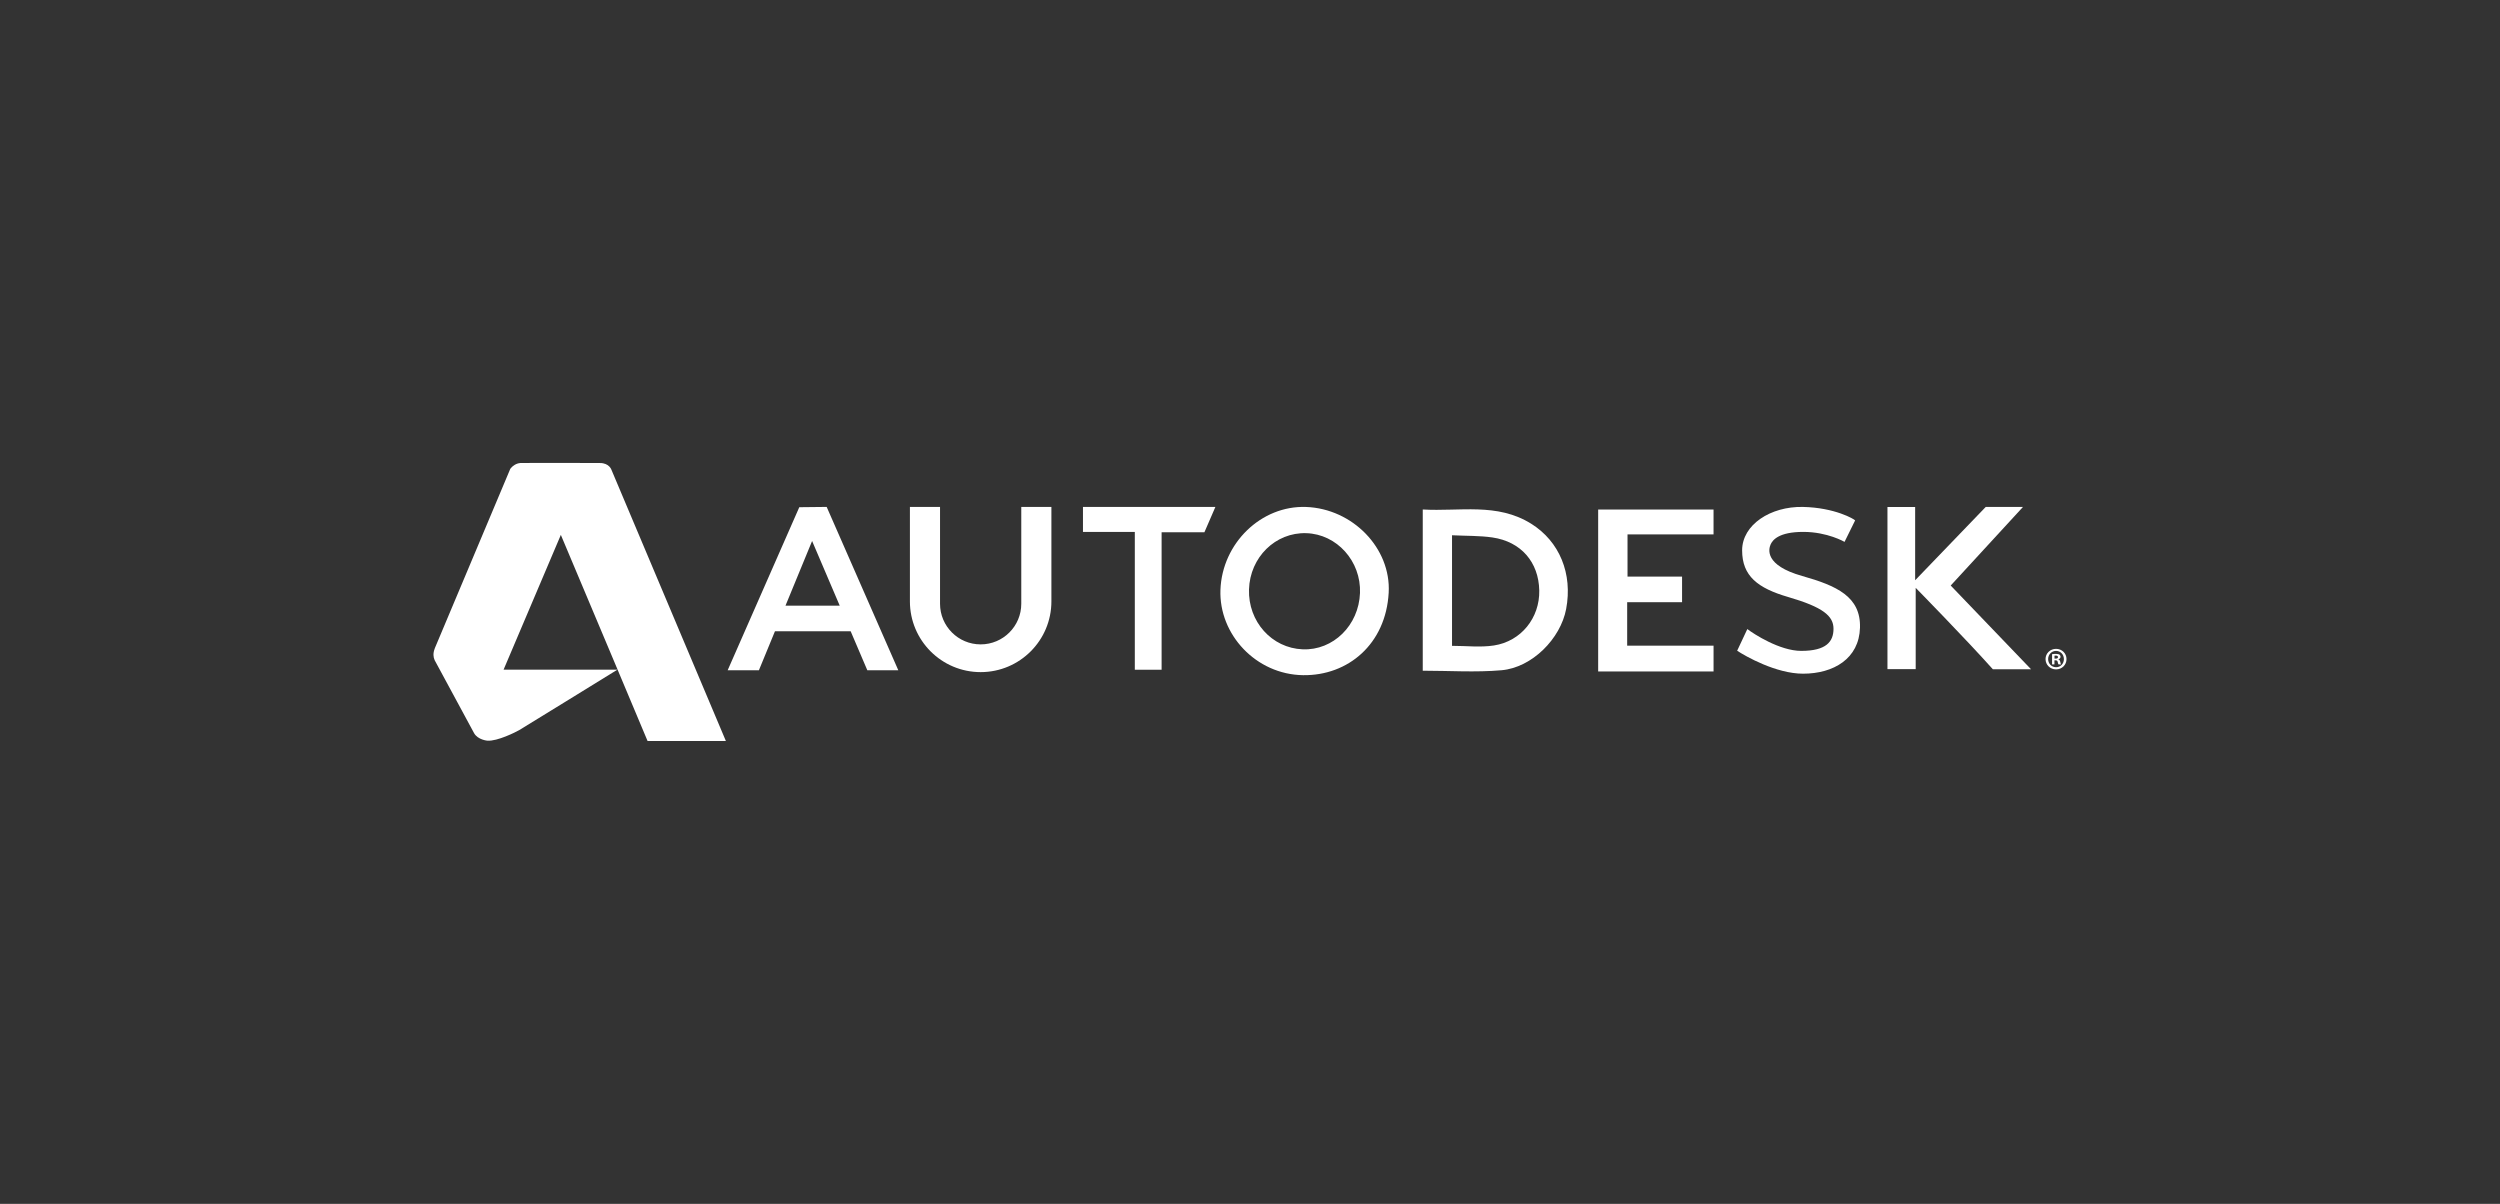
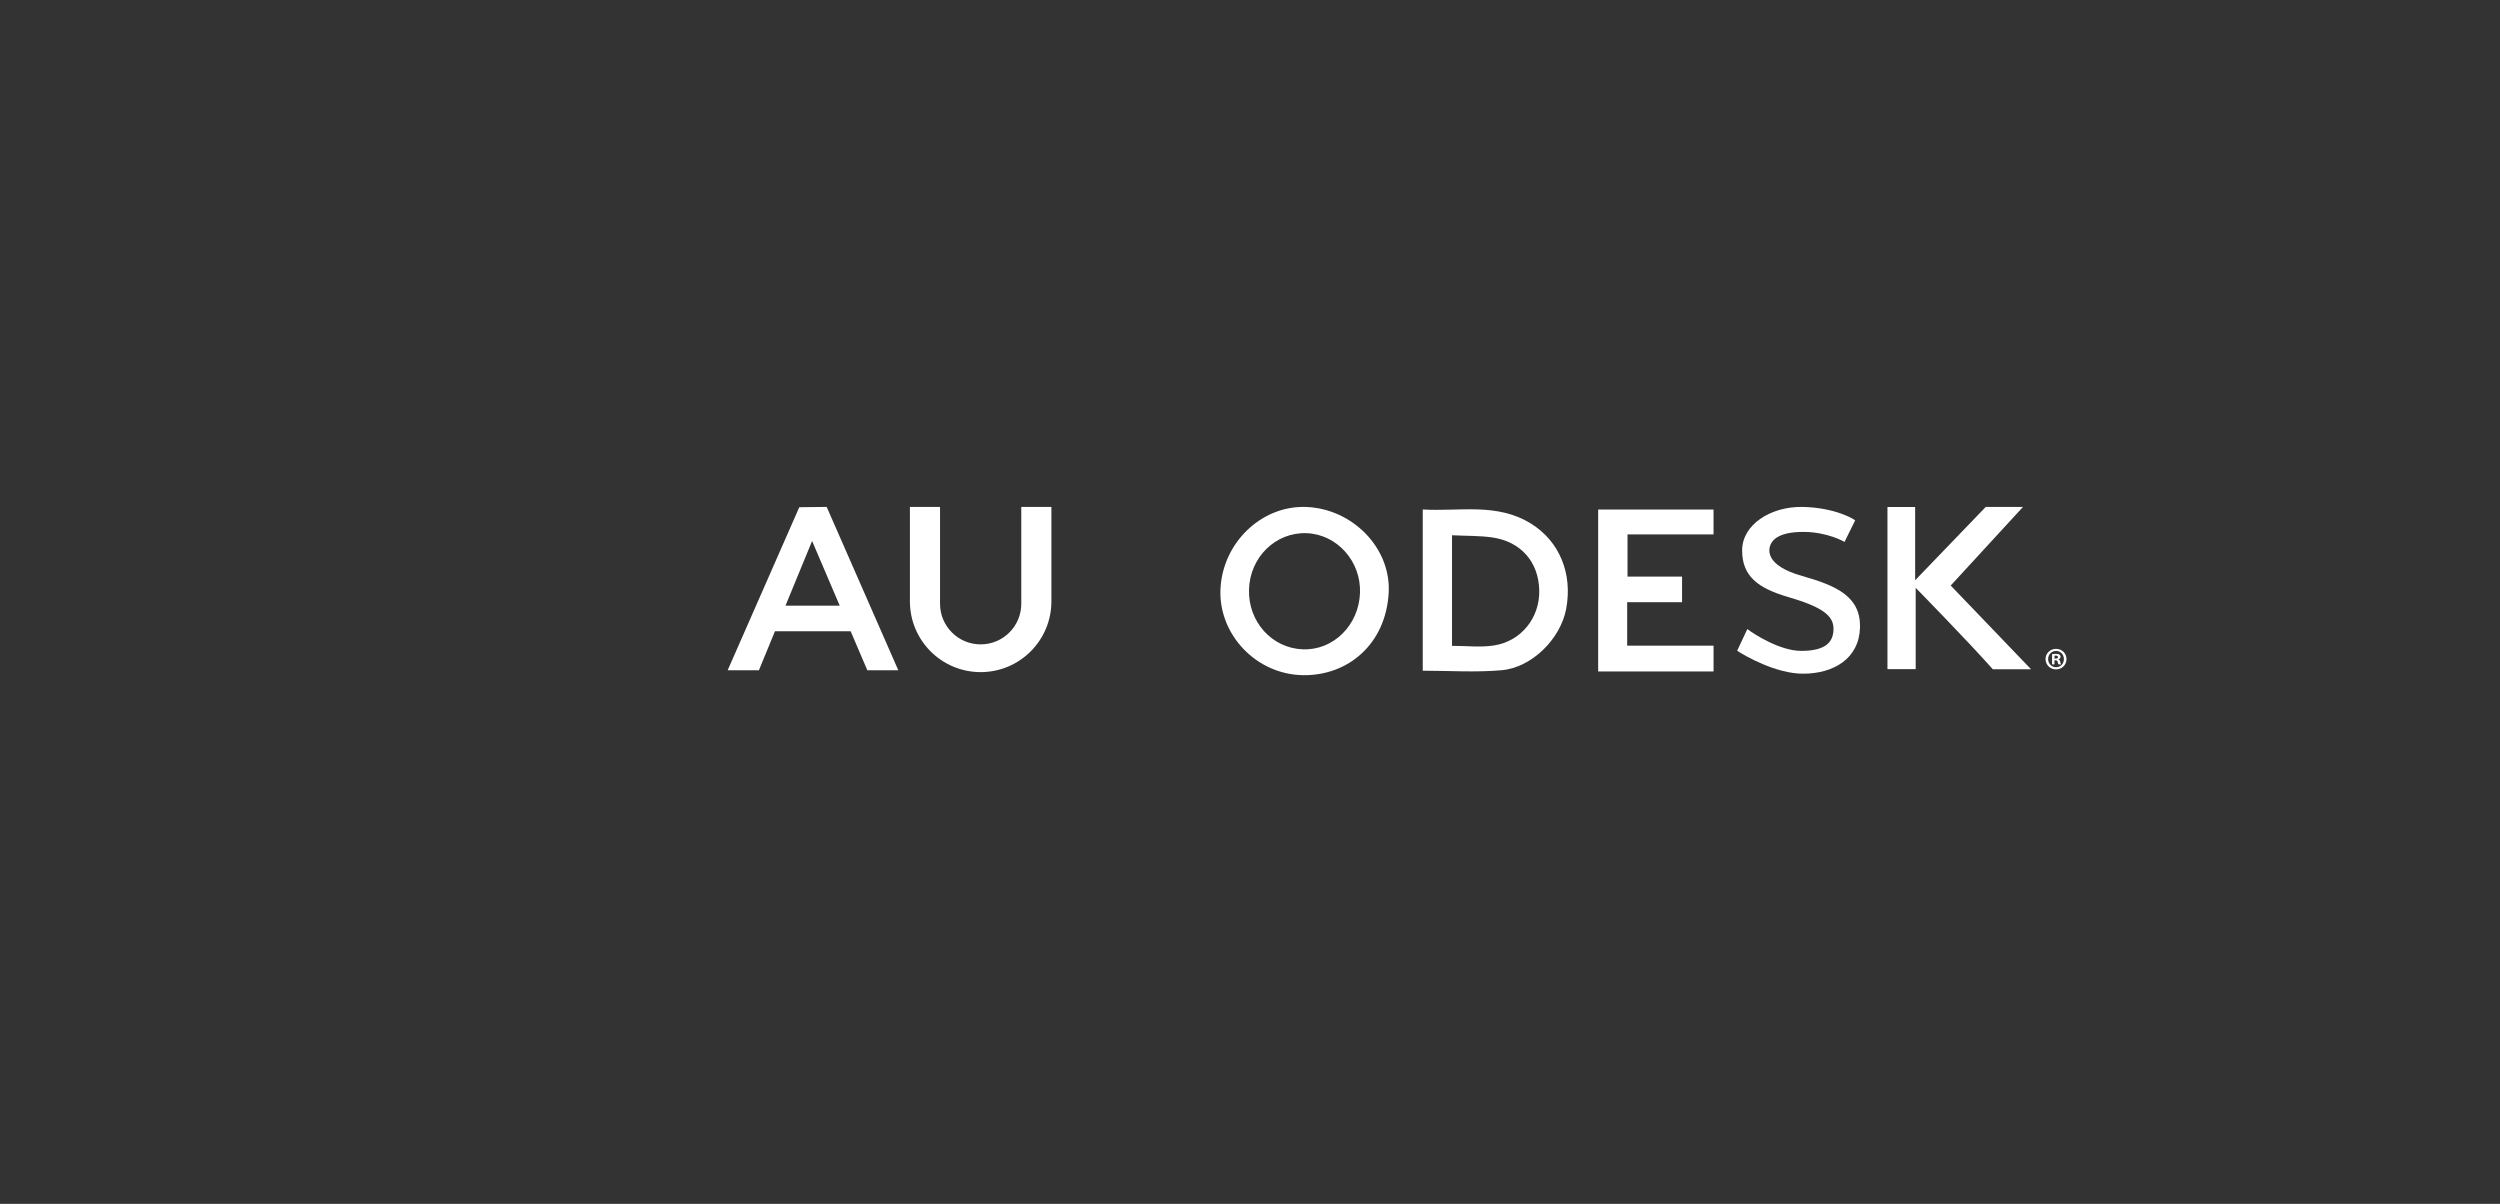
<svg xmlns="http://www.w3.org/2000/svg" id="Layer_2" viewBox="0 0 366.867 176.667">
  <rect x="0" y="0" width="366.867" height="176.667" fill="#333333" stroke="none" />
  <defs>
    <style>.cls-1{fill:none;}.cls-2{fill:#fff;}</style>
  </defs>
  <g id="_15_Transparency">
-     <rect class="cls-1" width="366.867" height="176.667" />
    <path class="cls-2" d="m224.705,76.861c-5.016-3.136-10.51-1.774-15.921-2.096v23.659c3.901,0,7.758.266,11.562-.069,4.479-.394,8.658-4.63,9.48-8.979.984-5.206-.985-9.929-5.121-12.515Zm-5.485,17.862c-1.964.302-4.013.052-6.14.052v-16.227c2.149.106,4.061.051,5.927.323,4.213.615,6.798,3.634,6.875,7.793.074,3.989-2.639,7.441-6.662,8.059Z" />
    <path class="cls-2" d="m191.664,74.396c-6.574-.244-12.31,5.302-12.568,12.151-.246,6.556,5.223,12.438,12.131,12.533,6.584.091,12.145-4.552,12.559-12.105.359-6.543-5.297-12.326-12.122-12.58Zm-.503,20.89c-4.535-.181-8.019-4.073-7.874-8.793.143-4.721,3.885-8.393,8.407-8.252,4.489.14,8.058,4.116,7.881,8.782-.18,4.756-3.934,8.444-8.414,8.264Z" />
    <path class="cls-2" d="m238.782,88.372h8.055v-3.753h-8.004v-6.195h12.623v-3.653h-16.931v23.766h16.933v-3.785h-12.676v-6.381Z" />
    <path class="cls-2" d="m296.87,74.388h-5.468l-10.36,10.763v-10.747h-4.063v23.792h4.143v-11.932s7.448,7.599,11.319,11.945h5.606c-3.808-3.972-8.53-8.88-11.787-12.284,3.26-3.546,7.09-7.708,10.61-11.537Z" />
    <path class="cls-2" d="m117.293,74.431l-10.513,23.932h4.585l2.357-5.726h11.11l2.446,5.726h4.547l-10.513-23.975-4.017.043Zm-2.024,14.445l3.904-9.488,4.052,9.488h-7.956Z" />
-     <polygon class="cls-2" points="158.923 78.064 166.53 78.064 166.53 98.278 170.462 98.278 170.462 78.106 176.744 78.106 178.356 74.388 158.923 74.388 158.923 78.064" />
    <path class="cls-2" d="m264.461,84.523c-5.566-1.573-4.923-3.951-4.631-4.62.292-.669,1.231-1.848,4.794-1.848s6.057,1.466,6.057,1.466l1.554-3.154c-.098-.159-2.947-1.88-7.676-1.976-4.729-.095-8.907,2.613-8.907,6.373s2.281,5.545,6.769,6.85c5.083,1.479,6.64,2.772,6.64,4.652s-1.043,3.25-4.735,3.25c-3.155,0-6.969-2.486-7.912-3.202l-1.492,3.18c1.223.808,5.716,3.368,9.67,3.368,4.47,0,8.227-2.199,8.356-6.755.129-4.557-3.426-6.153-8.486-7.584Z" />
    <path class="cls-2" d="m149.869,88.6c0,3.292-2.669,5.961-5.961,5.961s-5.961-2.669-5.961-5.961v-14.211h-4.421v13.86c0,5.734,4.648,10.382,10.382,10.382s10.382-4.648,10.382-10.382v-13.86h-4.421v14.211Z" />
    <path class="cls-2" d="m302.067,96.761v-.019c.183-.055.31-.183.31-.347,0-.146-.064-.265-.146-.329-.11-.064-.238-.11-.521-.11-.247,0-.439.018-.576.046v1.499h.348v-.603h.164c.192,0,.283.073.311.238.046.174.073.31.119.366h.374c-.037-.055-.064-.147-.11-.375-.046-.201-.128-.31-.274-.365Zm-.411-.11h-.164v-.429c.036-.009.1-.018.192-.018.219,0,.32.091.32.229,0,.155-.155.219-.347.219Z" />
    <path class="cls-2" d="m301.719,95.216c-.859,0-1.544.667-1.544,1.499,0,.85.685,1.516,1.544,1.516.869,0,1.535-.667,1.535-1.516,0-.832-.667-1.499-1.535-1.499Zm.009,2.696c-.676,0-1.17-.53-1.17-1.197,0-.658.494-1.197,1.16-1.197.667,0,1.152.539,1.152,1.207,0,.658-.484,1.188-1.143,1.188Z" />
-     <path class="cls-2" d="m88.035,67.947s-1.934-.007-4.23-.012c-3.236-.007-7.191-.01-7.457.013-.596.051-1.082.398-1.339.702-.068.071-.108.127-.122.149-.005.007-.007.011-.007.01l-11.068,26.308c-.007.025-.017.058-.033.1-.247.662-.199,1.218.007,1.668l.124.229,3.124,5.781,2.531,4.684c.559,1.003,1.964,1.115,1.964,1.115,1.455.098,4.146-1.252,4.676-1.558.512-.295,12.768-7.858,14.407-8.868h-16.711l8.402-19.774c4.643,10.991,11.797,28.031,12.725,30.243h11.492l-16.783-39.776s-.309-1.019-1.703-1.013Z" />
  </g>
</svg>